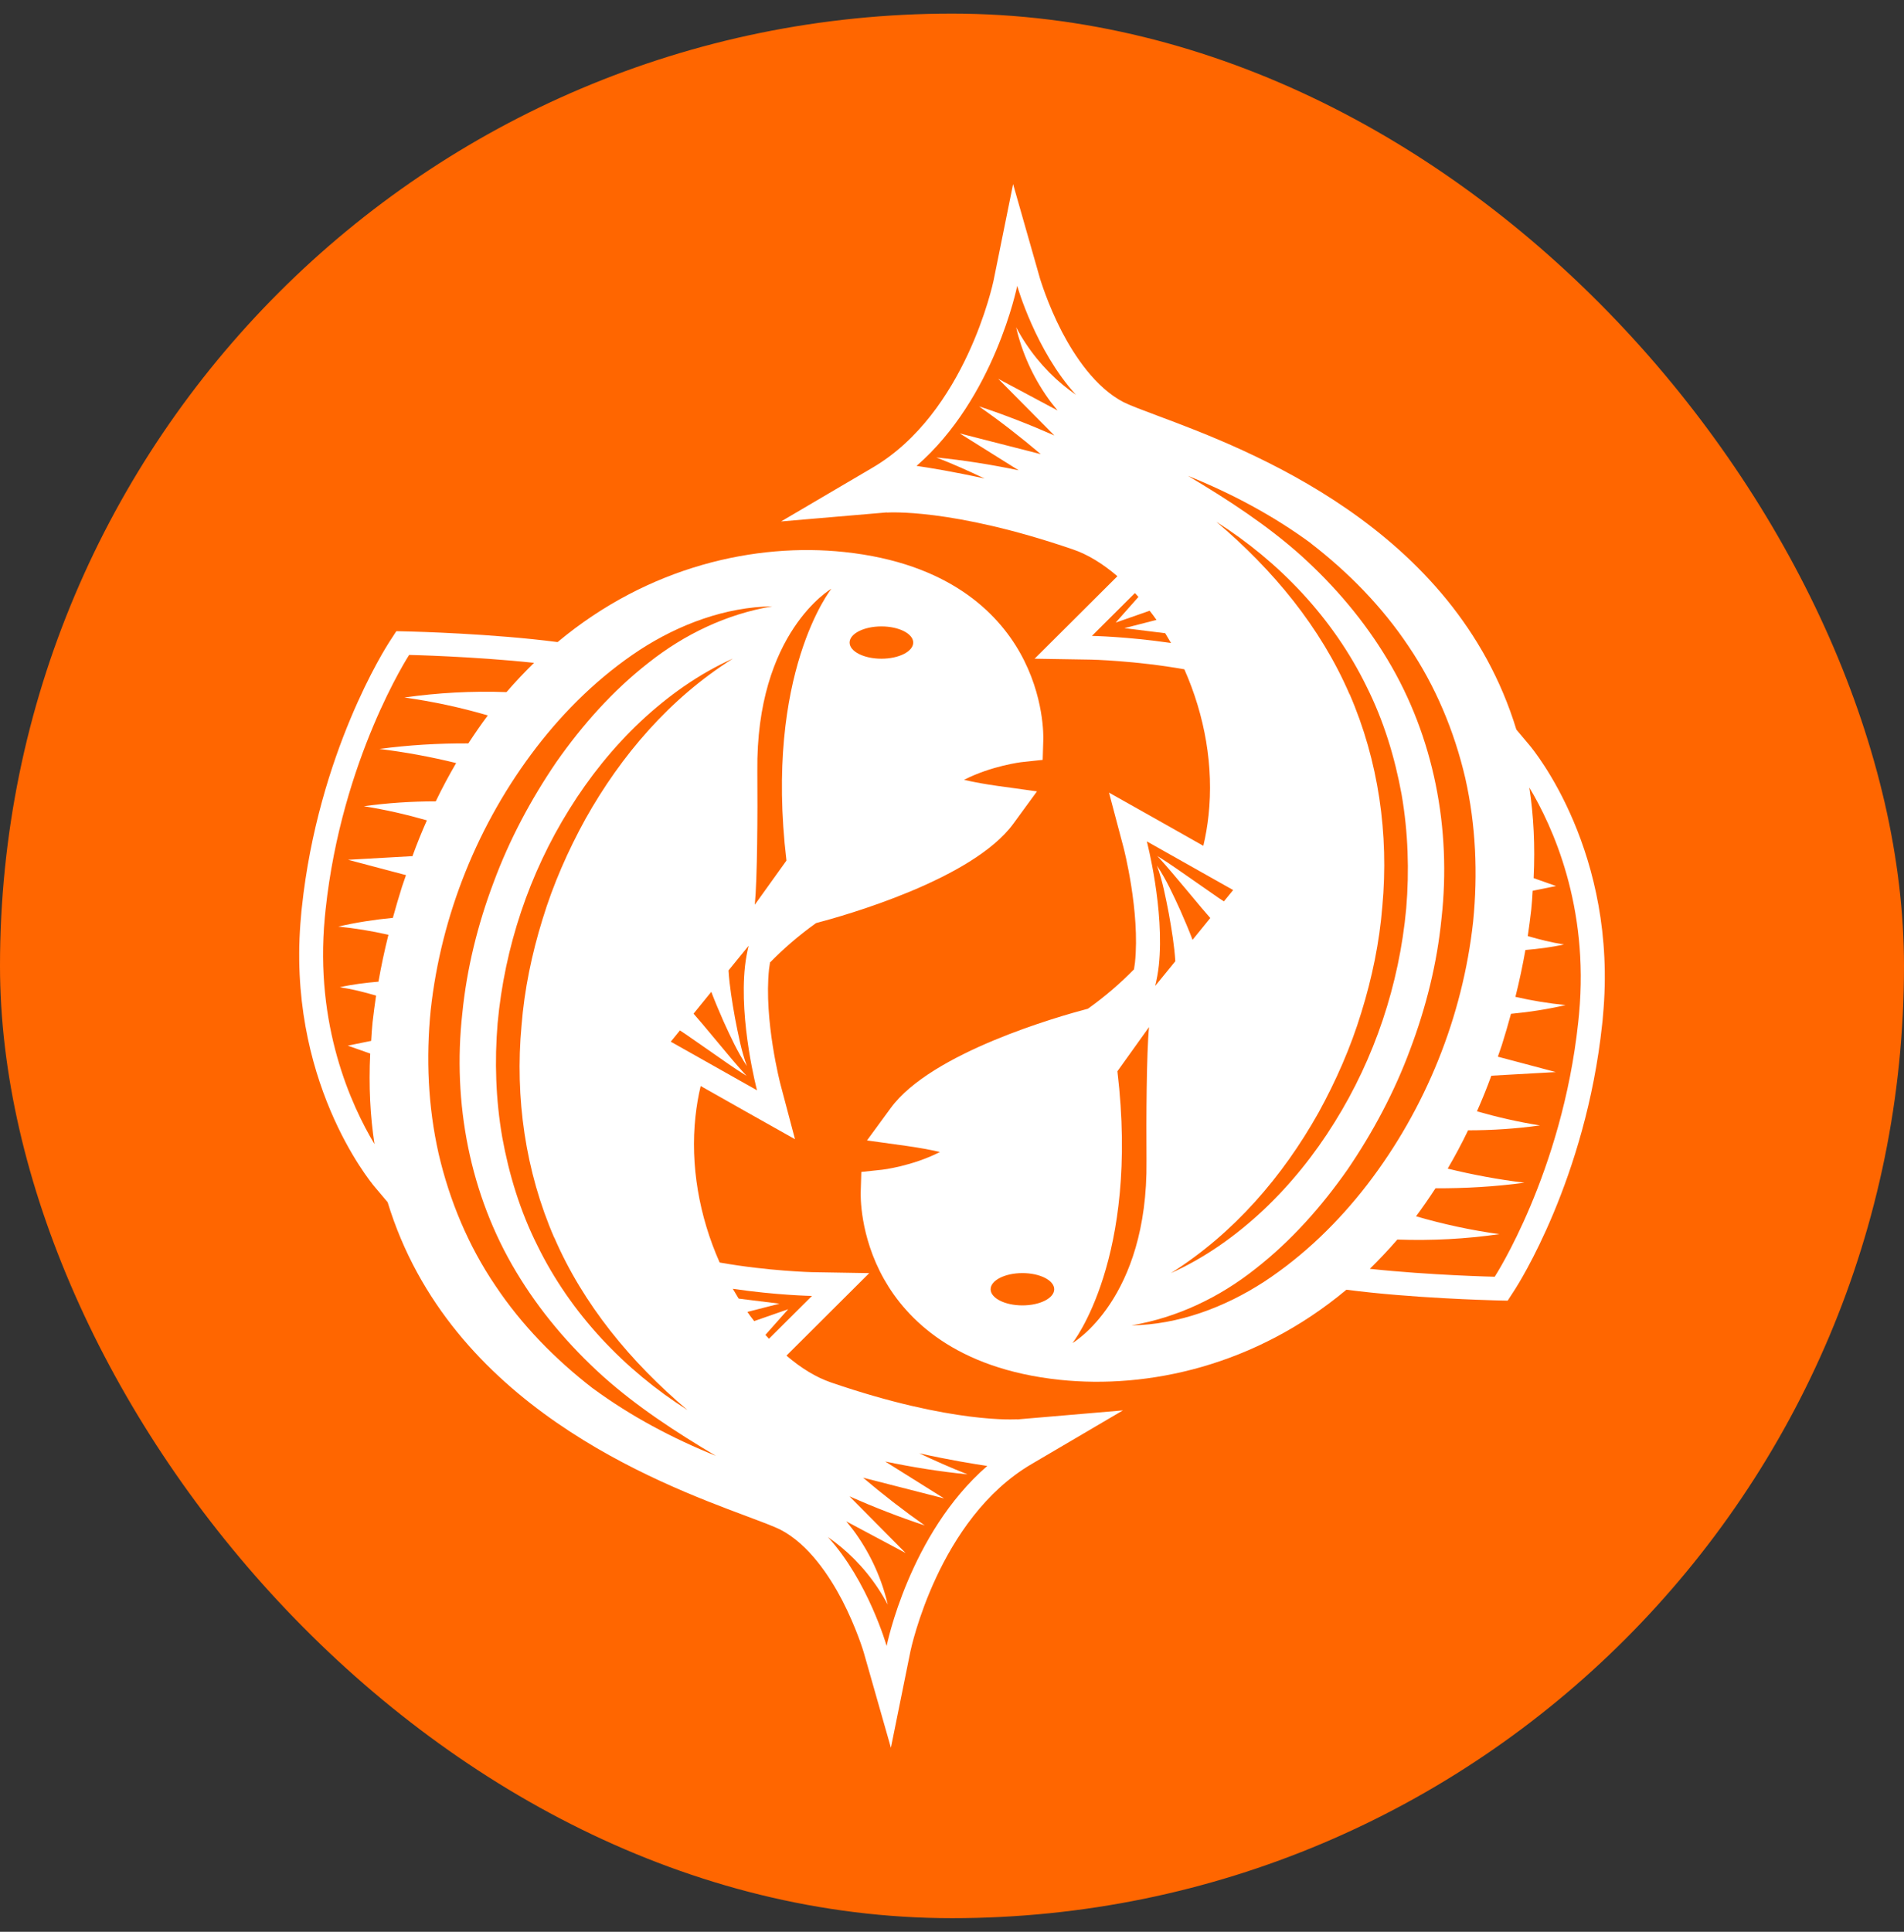
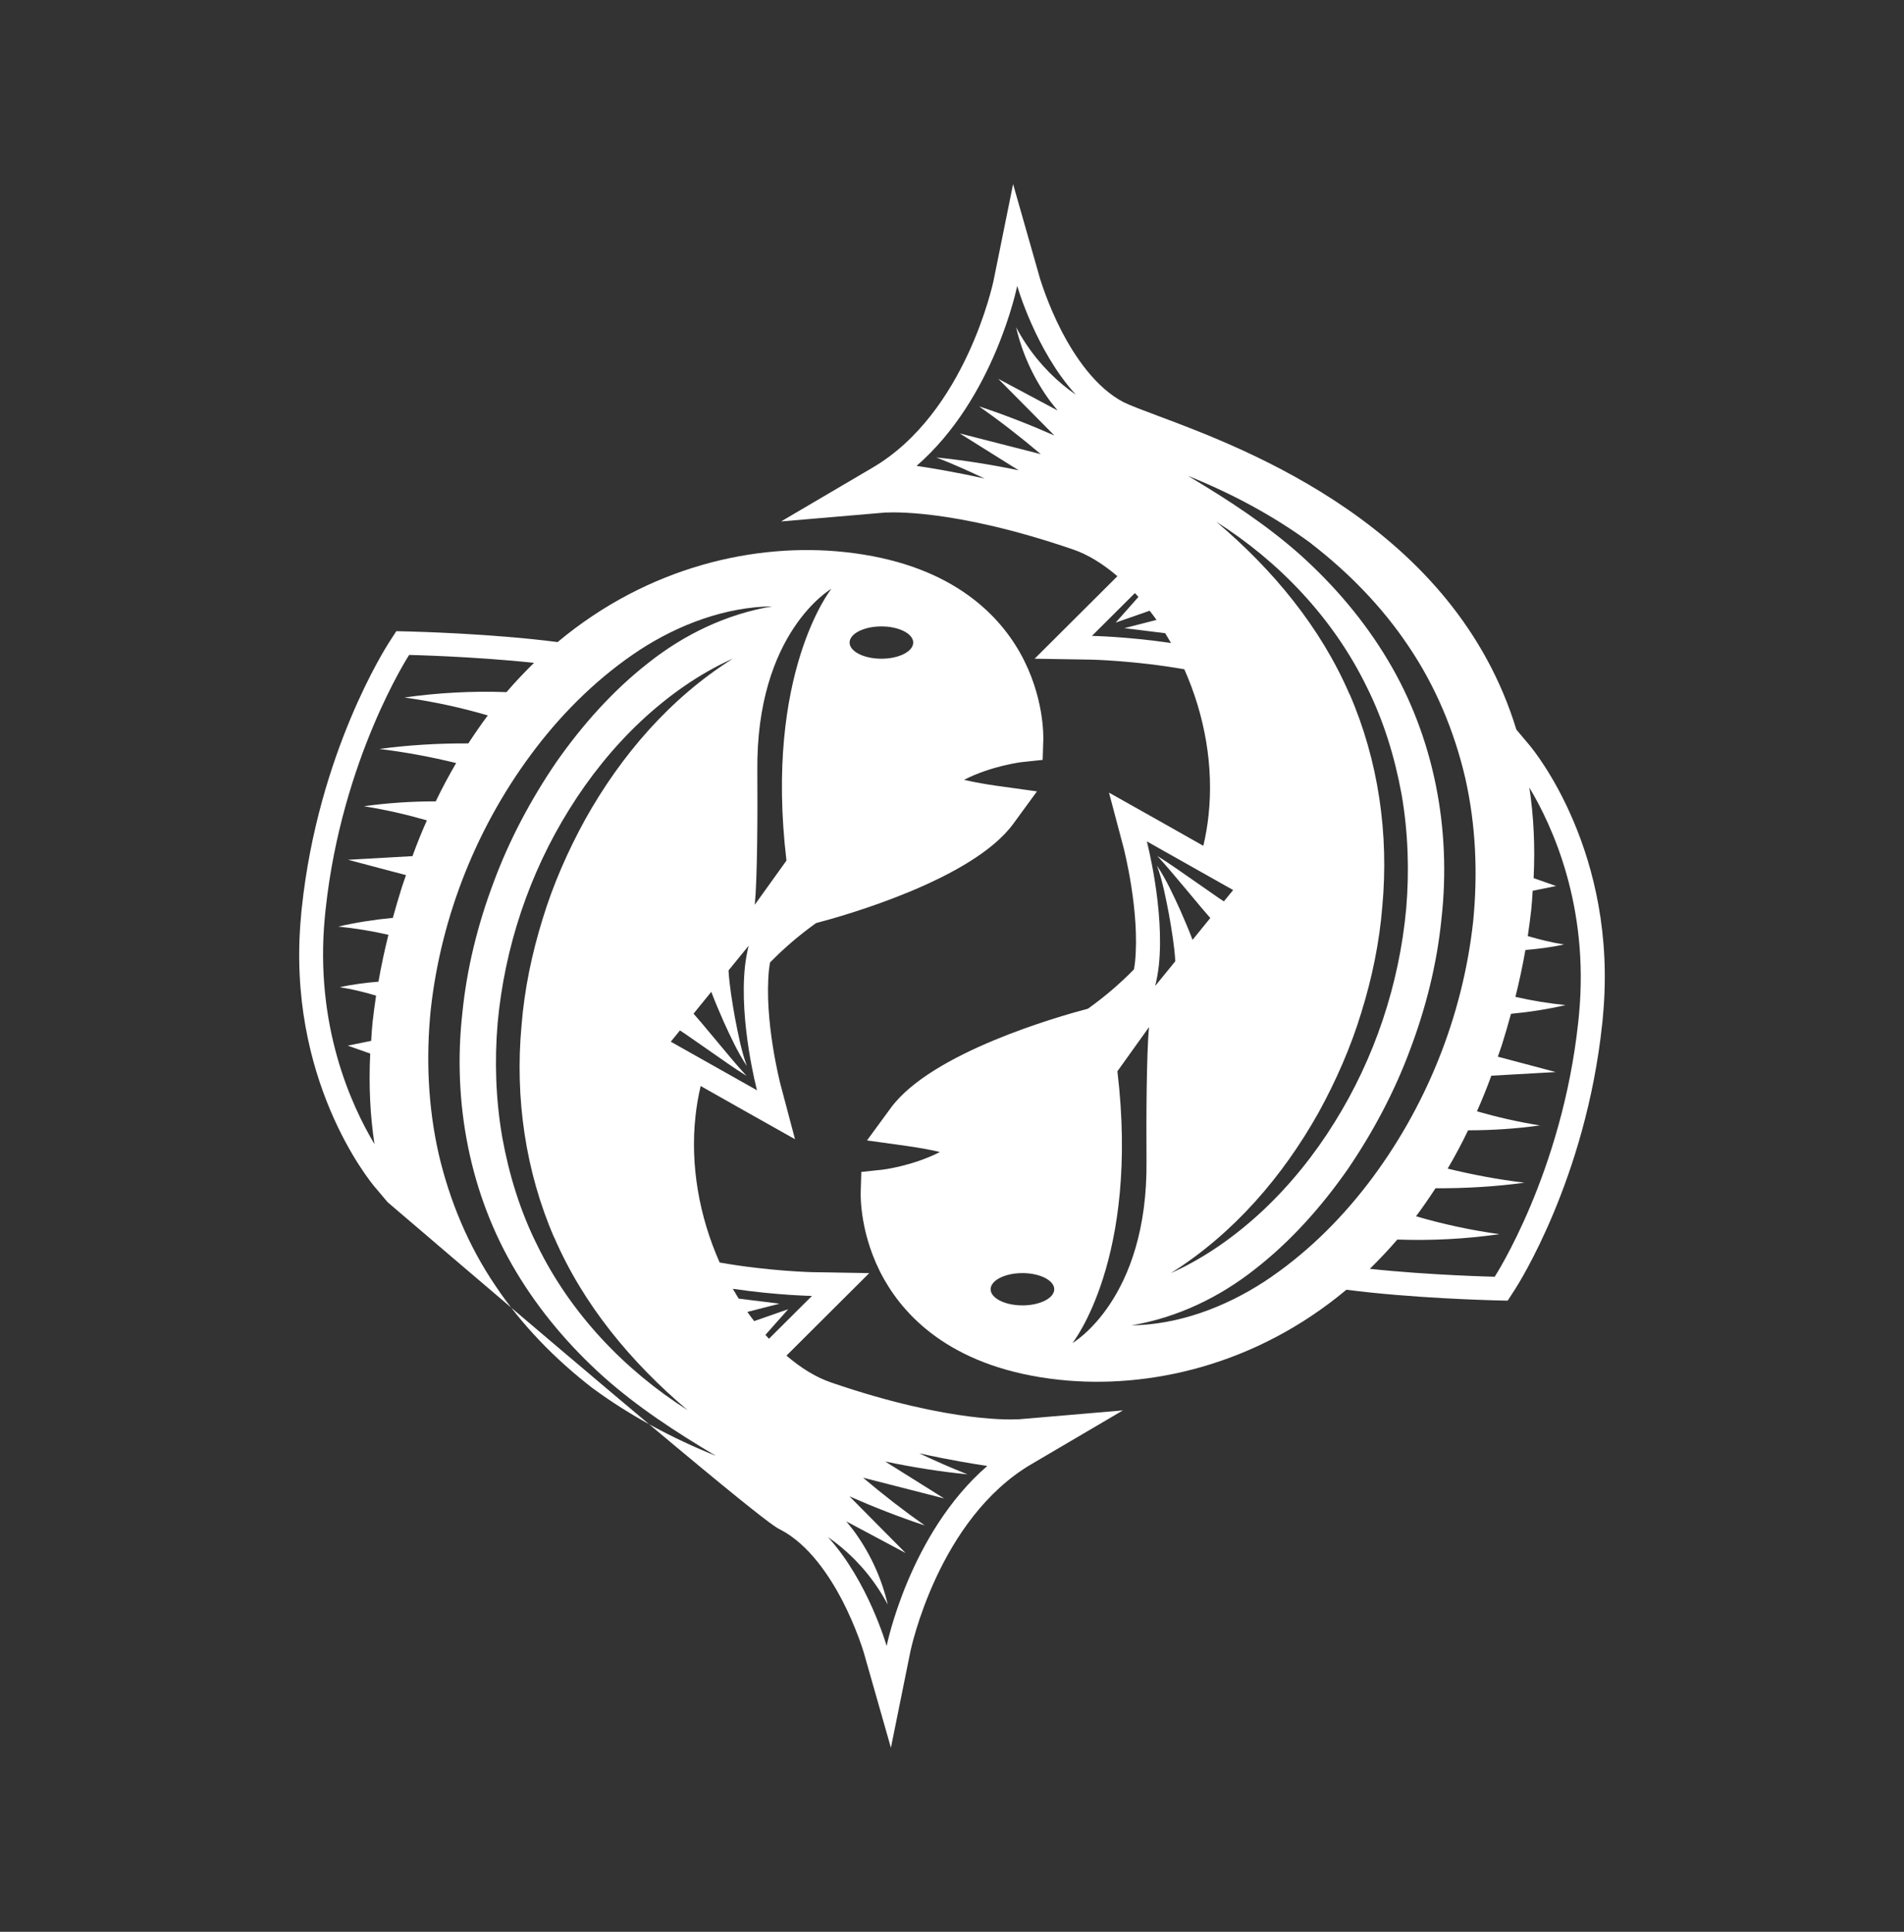
<svg xmlns="http://www.w3.org/2000/svg" width="70" height="71" viewBox="0 0 70 71" fill="none">
  <rect x="0" y="0" width="70" height="71" fill="#333333" stroke="none" />
-   <rect y="0.5" width="70" height="70" rx="35" fill="#FF6600" />
-   <path fill-rule="evenodd" clip-rule="evenodd" d="M37.386 52.163C37.386 52.163 35.023 52.343 30.56 50.813C30.008 50.627 29.449 50.283 28.914 49.824L30.479 48.264L31.957 46.792L29.874 46.757C29.874 46.757 28.262 46.722 26.458 46.402C25.696 44.686 25.376 42.812 25.568 41.038C25.609 40.654 25.673 40.281 25.76 39.915L27.407 40.846L29.228 41.87L28.693 39.851C28.693 39.851 28.076 37.483 28.274 35.615C28.285 35.533 28.297 35.452 28.309 35.376C28.809 34.864 29.373 34.376 30.002 33.927C31.067 33.648 35.756 32.322 37.252 30.279L38.124 29.086L36.658 28.883C36.245 28.825 35.815 28.749 35.442 28.662C36.455 28.144 37.554 28.01 37.572 28.01L38.334 27.928L38.357 27.166C38.357 27.102 38.404 25.59 37.496 23.983C36.67 22.523 34.883 20.696 31.043 20.289C27.802 19.945 23.857 20.795 20.5 23.599C18.08 23.285 15.229 23.215 15.066 23.21L14.571 23.198L14.303 23.611C14.199 23.774 11.702 27.661 11.097 33.357C11.086 33.456 11.074 33.555 11.068 33.66C10.504 39.67 13.623 43.435 13.756 43.598L14.251 44.185C16.526 51.633 24.142 54.49 27.43 55.718C27.977 55.922 28.454 56.102 28.687 56.218C29.728 56.754 30.496 57.923 30.962 58.813C31.491 59.837 31.759 60.739 31.759 60.745L32.754 64.236L33.475 60.675C33.487 60.629 34.494 55.817 37.927 53.809L41.284 51.837L37.397 52.169L37.386 52.163ZM32.405 23.023C33.051 23.023 33.574 23.291 33.574 23.617C33.574 23.943 33.051 24.21 32.405 24.21C31.759 24.21 31.235 23.943 31.235 23.617C31.235 23.291 31.759 23.023 32.405 23.023ZM24.666 38.28L24.998 37.872C25.126 37.954 25.254 38.041 25.376 38.128L26.063 38.605C26.522 38.92 26.97 39.251 27.447 39.542C27.069 39.135 26.72 38.705 26.359 38.274L25.824 37.634C25.713 37.506 25.609 37.384 25.498 37.256L26.15 36.453C26.29 36.825 26.447 37.186 26.604 37.547C26.86 38.105 27.116 38.669 27.459 39.182C27.25 38.611 27.139 38.012 27.023 37.419C26.918 36.831 26.819 36.237 26.784 35.667L27.523 34.76C27.465 34.998 27.418 35.254 27.389 35.516C27.168 37.564 27.831 40.072 27.831 40.072L24.66 38.285L24.666 38.28ZM20.378 45.483C21.437 47.938 23.188 50.062 25.277 51.825C22.973 50.365 20.983 48.288 19.755 45.774C19.127 44.523 18.714 43.173 18.464 41.794C18.225 40.409 18.178 39.001 18.295 37.605C18.551 34.818 19.459 32.1 20.931 29.744C21.664 28.563 22.542 27.469 23.549 26.52C24.556 25.578 25.696 24.763 26.947 24.205C24.625 25.665 22.833 27.766 21.524 30.099C20.878 31.274 20.337 32.502 19.947 33.782C19.552 35.056 19.278 36.371 19.174 37.692C18.929 40.34 19.313 43.045 20.378 45.495V45.483ZM30.566 21.639C30.566 21.639 28.093 24.728 28.914 31.629L27.75 33.252C27.843 32.304 27.855 29.907 27.843 28.348C27.785 23.239 30.566 21.639 30.566 21.639ZM15.17 31.466L12.796 31.6L14.926 32.164C14.879 32.31 14.827 32.444 14.78 32.589C14.658 32.973 14.548 33.357 14.443 33.735C13.762 33.799 13.093 33.904 12.436 34.055C13.064 34.119 13.675 34.218 14.28 34.358C14.135 34.94 14.012 35.516 13.914 36.08C13.436 36.121 12.959 36.179 12.494 36.284C12.953 36.354 13.39 36.464 13.826 36.592C13.78 36.918 13.733 37.244 13.698 37.564C13.675 37.803 13.658 38.024 13.646 38.256L12.785 38.431L13.611 38.722C13.553 39.915 13.611 41.02 13.768 42.05C12.913 40.625 11.569 37.692 11.941 33.724C11.953 33.625 11.959 33.532 11.97 33.433C12.564 27.882 15.042 24.071 15.042 24.071C15.042 24.071 17.399 24.123 19.633 24.362C19.29 24.699 18.952 25.054 18.621 25.438C17.352 25.392 16.095 25.462 14.868 25.636C15.915 25.782 16.939 26.003 17.934 26.294C17.69 26.619 17.451 26.968 17.218 27.323C16.119 27.318 15.025 27.382 13.948 27.527C14.903 27.643 15.845 27.818 16.77 28.045C16.509 28.493 16.258 28.958 16.02 29.453C15.13 29.453 14.245 29.511 13.378 29.633C14.164 29.756 14.943 29.936 15.694 30.151C15.508 30.57 15.333 31.001 15.17 31.449V31.466ZM21.803 51.034C20.43 49.975 19.185 48.712 18.208 47.246C17.218 45.786 16.526 44.127 16.125 42.399C15.735 40.671 15.659 38.885 15.834 37.128C16.218 33.619 17.585 30.25 19.715 27.475C20.779 26.09 22.054 24.851 23.514 23.89C24.974 22.942 26.679 22.308 28.396 22.285C26.703 22.57 25.155 23.32 23.846 24.356C22.525 25.386 21.408 26.648 20.453 28.01C19.517 29.383 18.725 30.867 18.149 32.426C17.562 33.98 17.16 35.603 16.997 37.244C16.631 40.526 17.271 43.912 18.981 46.752C19.831 48.171 20.913 49.451 22.164 50.58C23.421 51.703 24.846 52.634 26.319 53.507C24.73 52.867 23.2 52.058 21.798 51.028L21.803 51.034ZM28.274 49.207C28.227 49.16 28.181 49.108 28.14 49.062L28.978 48.119L27.727 48.555C27.639 48.445 27.558 48.334 27.477 48.218L28.658 47.915L27.157 47.729C27.087 47.613 27.011 47.49 26.941 47.368C28.559 47.607 29.851 47.63 29.851 47.63L28.274 49.201V49.207ZM32.597 60.495C32.597 60.495 31.916 58.109 30.438 56.492C30.607 56.608 30.764 56.73 30.921 56.858C31.608 57.428 32.201 58.15 32.638 58.976C32.428 58.063 32.032 57.167 31.462 56.364C31.352 56.207 31.23 56.061 31.113 55.916L33.295 57.079L31.23 54.996C32.143 55.398 33.068 55.759 33.999 56.067C33.214 55.514 32.457 54.926 31.73 54.31L34.709 55.072L32.544 53.716C33.551 53.926 34.563 54.089 35.57 54.188C34.965 53.949 34.371 53.687 33.795 53.414C34.953 53.67 35.826 53.809 36.297 53.879C33.423 56.37 32.597 60.495 32.597 60.495Z" fill="white" />
+   <path fill-rule="evenodd" clip-rule="evenodd" d="M37.386 52.163C37.386 52.163 35.023 52.343 30.56 50.813C30.008 50.627 29.449 50.283 28.914 49.824L30.479 48.264L31.957 46.792L29.874 46.757C29.874 46.757 28.262 46.722 26.458 46.402C25.696 44.686 25.376 42.812 25.568 41.038C25.609 40.654 25.673 40.281 25.76 39.915L27.407 40.846L29.228 41.87L28.693 39.851C28.693 39.851 28.076 37.483 28.274 35.615C28.285 35.533 28.297 35.452 28.309 35.376C28.809 34.864 29.373 34.376 30.002 33.927C31.067 33.648 35.756 32.322 37.252 30.279L38.124 29.086L36.658 28.883C36.245 28.825 35.815 28.749 35.442 28.662C36.455 28.144 37.554 28.01 37.572 28.01L38.334 27.928L38.357 27.166C38.357 27.102 38.404 25.59 37.496 23.983C36.67 22.523 34.883 20.696 31.043 20.289C27.802 19.945 23.857 20.795 20.5 23.599C18.08 23.285 15.229 23.215 15.066 23.21L14.571 23.198L14.303 23.611C14.199 23.774 11.702 27.661 11.097 33.357C11.086 33.456 11.074 33.555 11.068 33.66C10.504 39.67 13.623 43.435 13.756 43.598L14.251 44.185C27.977 55.922 28.454 56.102 28.687 56.218C29.728 56.754 30.496 57.923 30.962 58.813C31.491 59.837 31.759 60.739 31.759 60.745L32.754 64.236L33.475 60.675C33.487 60.629 34.494 55.817 37.927 53.809L41.284 51.837L37.397 52.169L37.386 52.163ZM32.405 23.023C33.051 23.023 33.574 23.291 33.574 23.617C33.574 23.943 33.051 24.21 32.405 24.21C31.759 24.21 31.235 23.943 31.235 23.617C31.235 23.291 31.759 23.023 32.405 23.023ZM24.666 38.28L24.998 37.872C25.126 37.954 25.254 38.041 25.376 38.128L26.063 38.605C26.522 38.92 26.97 39.251 27.447 39.542C27.069 39.135 26.72 38.705 26.359 38.274L25.824 37.634C25.713 37.506 25.609 37.384 25.498 37.256L26.15 36.453C26.29 36.825 26.447 37.186 26.604 37.547C26.86 38.105 27.116 38.669 27.459 39.182C27.25 38.611 27.139 38.012 27.023 37.419C26.918 36.831 26.819 36.237 26.784 35.667L27.523 34.76C27.465 34.998 27.418 35.254 27.389 35.516C27.168 37.564 27.831 40.072 27.831 40.072L24.66 38.285L24.666 38.28ZM20.378 45.483C21.437 47.938 23.188 50.062 25.277 51.825C22.973 50.365 20.983 48.288 19.755 45.774C19.127 44.523 18.714 43.173 18.464 41.794C18.225 40.409 18.178 39.001 18.295 37.605C18.551 34.818 19.459 32.1 20.931 29.744C21.664 28.563 22.542 27.469 23.549 26.52C24.556 25.578 25.696 24.763 26.947 24.205C24.625 25.665 22.833 27.766 21.524 30.099C20.878 31.274 20.337 32.502 19.947 33.782C19.552 35.056 19.278 36.371 19.174 37.692C18.929 40.34 19.313 43.045 20.378 45.495V45.483ZM30.566 21.639C30.566 21.639 28.093 24.728 28.914 31.629L27.75 33.252C27.843 32.304 27.855 29.907 27.843 28.348C27.785 23.239 30.566 21.639 30.566 21.639ZM15.17 31.466L12.796 31.6L14.926 32.164C14.879 32.31 14.827 32.444 14.78 32.589C14.658 32.973 14.548 33.357 14.443 33.735C13.762 33.799 13.093 33.904 12.436 34.055C13.064 34.119 13.675 34.218 14.28 34.358C14.135 34.94 14.012 35.516 13.914 36.08C13.436 36.121 12.959 36.179 12.494 36.284C12.953 36.354 13.39 36.464 13.826 36.592C13.78 36.918 13.733 37.244 13.698 37.564C13.675 37.803 13.658 38.024 13.646 38.256L12.785 38.431L13.611 38.722C13.553 39.915 13.611 41.02 13.768 42.05C12.913 40.625 11.569 37.692 11.941 33.724C11.953 33.625 11.959 33.532 11.97 33.433C12.564 27.882 15.042 24.071 15.042 24.071C15.042 24.071 17.399 24.123 19.633 24.362C19.29 24.699 18.952 25.054 18.621 25.438C17.352 25.392 16.095 25.462 14.868 25.636C15.915 25.782 16.939 26.003 17.934 26.294C17.69 26.619 17.451 26.968 17.218 27.323C16.119 27.318 15.025 27.382 13.948 27.527C14.903 27.643 15.845 27.818 16.77 28.045C16.509 28.493 16.258 28.958 16.02 29.453C15.13 29.453 14.245 29.511 13.378 29.633C14.164 29.756 14.943 29.936 15.694 30.151C15.508 30.57 15.333 31.001 15.17 31.449V31.466ZM21.803 51.034C20.43 49.975 19.185 48.712 18.208 47.246C17.218 45.786 16.526 44.127 16.125 42.399C15.735 40.671 15.659 38.885 15.834 37.128C16.218 33.619 17.585 30.25 19.715 27.475C20.779 26.09 22.054 24.851 23.514 23.89C24.974 22.942 26.679 22.308 28.396 22.285C26.703 22.57 25.155 23.32 23.846 24.356C22.525 25.386 21.408 26.648 20.453 28.01C19.517 29.383 18.725 30.867 18.149 32.426C17.562 33.98 17.16 35.603 16.997 37.244C16.631 40.526 17.271 43.912 18.981 46.752C19.831 48.171 20.913 49.451 22.164 50.58C23.421 51.703 24.846 52.634 26.319 53.507C24.73 52.867 23.2 52.058 21.798 51.028L21.803 51.034ZM28.274 49.207C28.227 49.16 28.181 49.108 28.14 49.062L28.978 48.119L27.727 48.555C27.639 48.445 27.558 48.334 27.477 48.218L28.658 47.915L27.157 47.729C27.087 47.613 27.011 47.49 26.941 47.368C28.559 47.607 29.851 47.63 29.851 47.63L28.274 49.201V49.207ZM32.597 60.495C32.597 60.495 31.916 58.109 30.438 56.492C30.607 56.608 30.764 56.73 30.921 56.858C31.608 57.428 32.201 58.15 32.638 58.976C32.428 58.063 32.032 57.167 31.462 56.364C31.352 56.207 31.23 56.061 31.113 55.916L33.295 57.079L31.23 54.996C32.143 55.398 33.068 55.759 33.999 56.067C33.214 55.514 32.457 54.926 31.73 54.31L34.709 55.072L32.544 53.716C33.551 53.926 34.563 54.089 35.57 54.188C34.965 53.949 34.371 53.687 33.795 53.414C34.953 53.67 35.826 53.809 36.297 53.879C33.423 56.37 32.597 60.495 32.597 60.495Z" fill="white" />
  <path fill-rule="evenodd" clip-rule="evenodd" d="M32.609 18.839C32.609 18.839 34.971 18.659 39.434 20.189C39.987 20.375 40.545 20.718 41.081 21.178L39.515 22.738L38.037 24.21L40.12 24.244C40.12 24.244 41.732 24.279 43.542 24.599C44.304 26.316 44.624 28.189 44.432 29.964C44.391 30.348 44.327 30.721 44.24 31.087L42.593 30.156L40.772 29.132L41.307 31.151C41.307 31.151 41.924 33.519 41.726 35.387C41.715 35.468 41.703 35.55 41.691 35.626C41.191 36.138 40.627 36.626 39.998 37.074C38.933 37.354 34.244 38.68 32.748 40.723L31.875 41.915L33.342 42.119C33.755 42.177 34.185 42.253 34.558 42.34C33.545 42.858 32.446 42.992 32.428 42.992L31.666 43.073L31.643 43.836C31.643 43.9 31.596 45.412 32.504 47.018C33.33 48.479 35.117 50.306 38.957 50.713C42.198 51.056 46.143 50.207 49.5 47.402C51.92 47.717 54.772 47.786 54.934 47.792L55.429 47.804L55.697 47.391C55.801 47.228 58.297 43.341 58.903 37.645C58.914 37.546 58.926 37.447 58.932 37.342C59.496 31.331 56.377 27.567 56.244 27.404L55.749 26.816C53.474 19.369 45.858 16.512 42.57 15.284C42.023 15.08 41.546 14.9 41.313 14.784C40.272 14.248 39.504 13.079 39.038 12.188C38.509 11.164 38.247 10.263 38.241 10.257L37.246 6.766L36.525 10.327C36.513 10.373 35.506 15.185 32.073 17.192L28.716 19.165L32.603 18.833L32.609 18.839ZM37.589 47.978C36.944 47.978 36.42 47.711 36.42 47.385C36.42 47.059 36.944 46.791 37.589 46.791C38.235 46.791 38.759 47.059 38.759 47.385C38.759 47.711 38.235 47.978 37.589 47.978ZM45.328 32.722L44.996 33.129C44.868 33.048 44.74 32.961 44.618 32.873L43.932 32.396C43.472 32.082 43.024 31.75 42.547 31.459C42.925 31.867 43.274 32.297 43.635 32.722L44.17 33.362C44.281 33.49 44.385 33.612 44.496 33.74L43.844 34.543C43.705 34.171 43.547 33.81 43.39 33.45C43.134 32.891 42.878 32.327 42.535 31.814C42.745 32.385 42.855 32.984 42.971 33.578C43.076 34.165 43.175 34.759 43.21 35.329L42.471 36.236C42.529 35.998 42.576 35.742 42.605 35.48C42.82 33.432 42.163 30.924 42.163 30.924L45.334 32.711L45.328 32.722ZM49.616 25.519C48.557 23.063 46.806 20.94 44.717 19.177C47.021 20.637 49.011 22.714 50.239 25.228C50.867 26.479 51.28 27.829 51.531 29.208C51.769 30.587 51.816 32.001 51.699 33.391C51.443 36.178 50.536 38.896 49.063 41.252C48.33 42.433 47.452 43.527 46.445 44.476C45.439 45.418 44.298 46.233 43.047 46.791C45.369 45.331 47.161 43.23 48.47 40.903C49.116 39.728 49.657 38.5 50.047 37.22C50.443 35.946 50.716 34.631 50.821 33.31C51.065 30.662 50.681 27.957 49.616 25.507V25.519ZM39.428 49.363C39.428 49.363 41.901 46.273 41.081 39.373L42.244 37.749C42.151 38.698 42.139 41.095 42.151 42.654C42.209 47.763 39.428 49.363 39.428 49.363ZM54.824 39.536L57.198 39.402L55.068 38.837C55.115 38.692 55.167 38.558 55.214 38.413C55.336 38.029 55.446 37.645 55.551 37.261C56.232 37.197 56.901 37.092 57.559 36.941C56.93 36.877 56.319 36.778 55.714 36.638C55.86 36.056 55.982 35.48 56.081 34.916C56.558 34.875 57.035 34.817 57.5 34.712C57.041 34.642 56.604 34.532 56.168 34.404C56.215 34.078 56.261 33.752 56.296 33.432C56.319 33.193 56.337 32.972 56.348 32.74L57.209 32.565L56.383 32.274C56.441 31.081 56.383 29.976 56.226 28.946C57.081 30.371 58.425 33.304 58.053 37.272C58.041 37.365 58.036 37.464 58.024 37.563C57.431 43.114 54.952 46.925 54.952 46.925C54.952 46.925 52.595 46.873 50.361 46.634C50.704 46.297 51.042 45.942 51.373 45.558C52.642 45.604 53.899 45.535 55.126 45.36C54.079 45.215 53.055 44.993 52.06 44.703C52.304 44.377 52.543 44.028 52.776 43.673C53.875 43.678 54.969 43.614 56.046 43.469C55.092 43.353 54.149 43.178 53.224 42.951C53.486 42.503 53.736 42.038 53.974 41.543C54.865 41.543 55.749 41.485 56.616 41.363C55.831 41.24 55.051 41.06 54.3 40.845C54.486 40.426 54.661 39.995 54.824 39.547V39.536ZM48.191 19.968C49.564 21.027 50.809 22.29 51.787 23.756C52.776 25.216 53.468 26.875 53.87 28.597C54.26 30.325 54.335 32.111 54.16 33.868C53.776 37.377 52.409 40.746 50.28 43.521C49.215 44.906 47.941 46.145 46.48 47.106C45.02 48.054 43.315 48.688 41.598 48.712C43.291 48.426 44.839 47.676 46.148 46.64C47.469 45.61 48.586 44.348 49.541 42.986C50.477 41.613 51.269 40.129 51.845 38.57C52.432 37.016 52.834 35.399 52.997 33.752C53.363 30.47 52.723 27.09 51.013 24.244C50.163 22.825 49.081 21.545 47.83 20.416C46.573 19.293 45.148 18.368 43.675 17.489C45.264 18.129 46.794 18.938 48.197 19.968H48.191ZM41.721 21.795C41.767 21.841 41.814 21.894 41.854 21.94L41.017 22.883L42.267 22.447C42.355 22.557 42.436 22.668 42.518 22.784L41.337 23.087L42.838 23.273C42.907 23.389 42.983 23.511 43.053 23.634C41.435 23.395 40.144 23.372 40.144 23.372L41.721 21.801V21.795ZM37.397 10.507C37.397 10.507 38.078 12.893 39.556 14.51C39.387 14.394 39.23 14.271 39.073 14.143C38.386 13.573 37.793 12.852 37.357 12.026C37.566 12.939 37.962 13.835 38.532 14.638C38.642 14.795 38.765 14.941 38.881 15.086L36.699 13.922L38.765 16.006C37.851 15.604 36.926 15.243 35.995 14.935C36.781 15.488 37.537 16.075 38.264 16.692L35.285 15.93L37.45 17.285C36.443 17.076 35.431 16.913 34.424 16.814C35.029 17.047 35.623 17.315 36.199 17.588C35.041 17.332 34.168 17.192 33.697 17.123C36.571 14.632 37.397 10.507 37.397 10.507Z" fill="white" />
</svg>